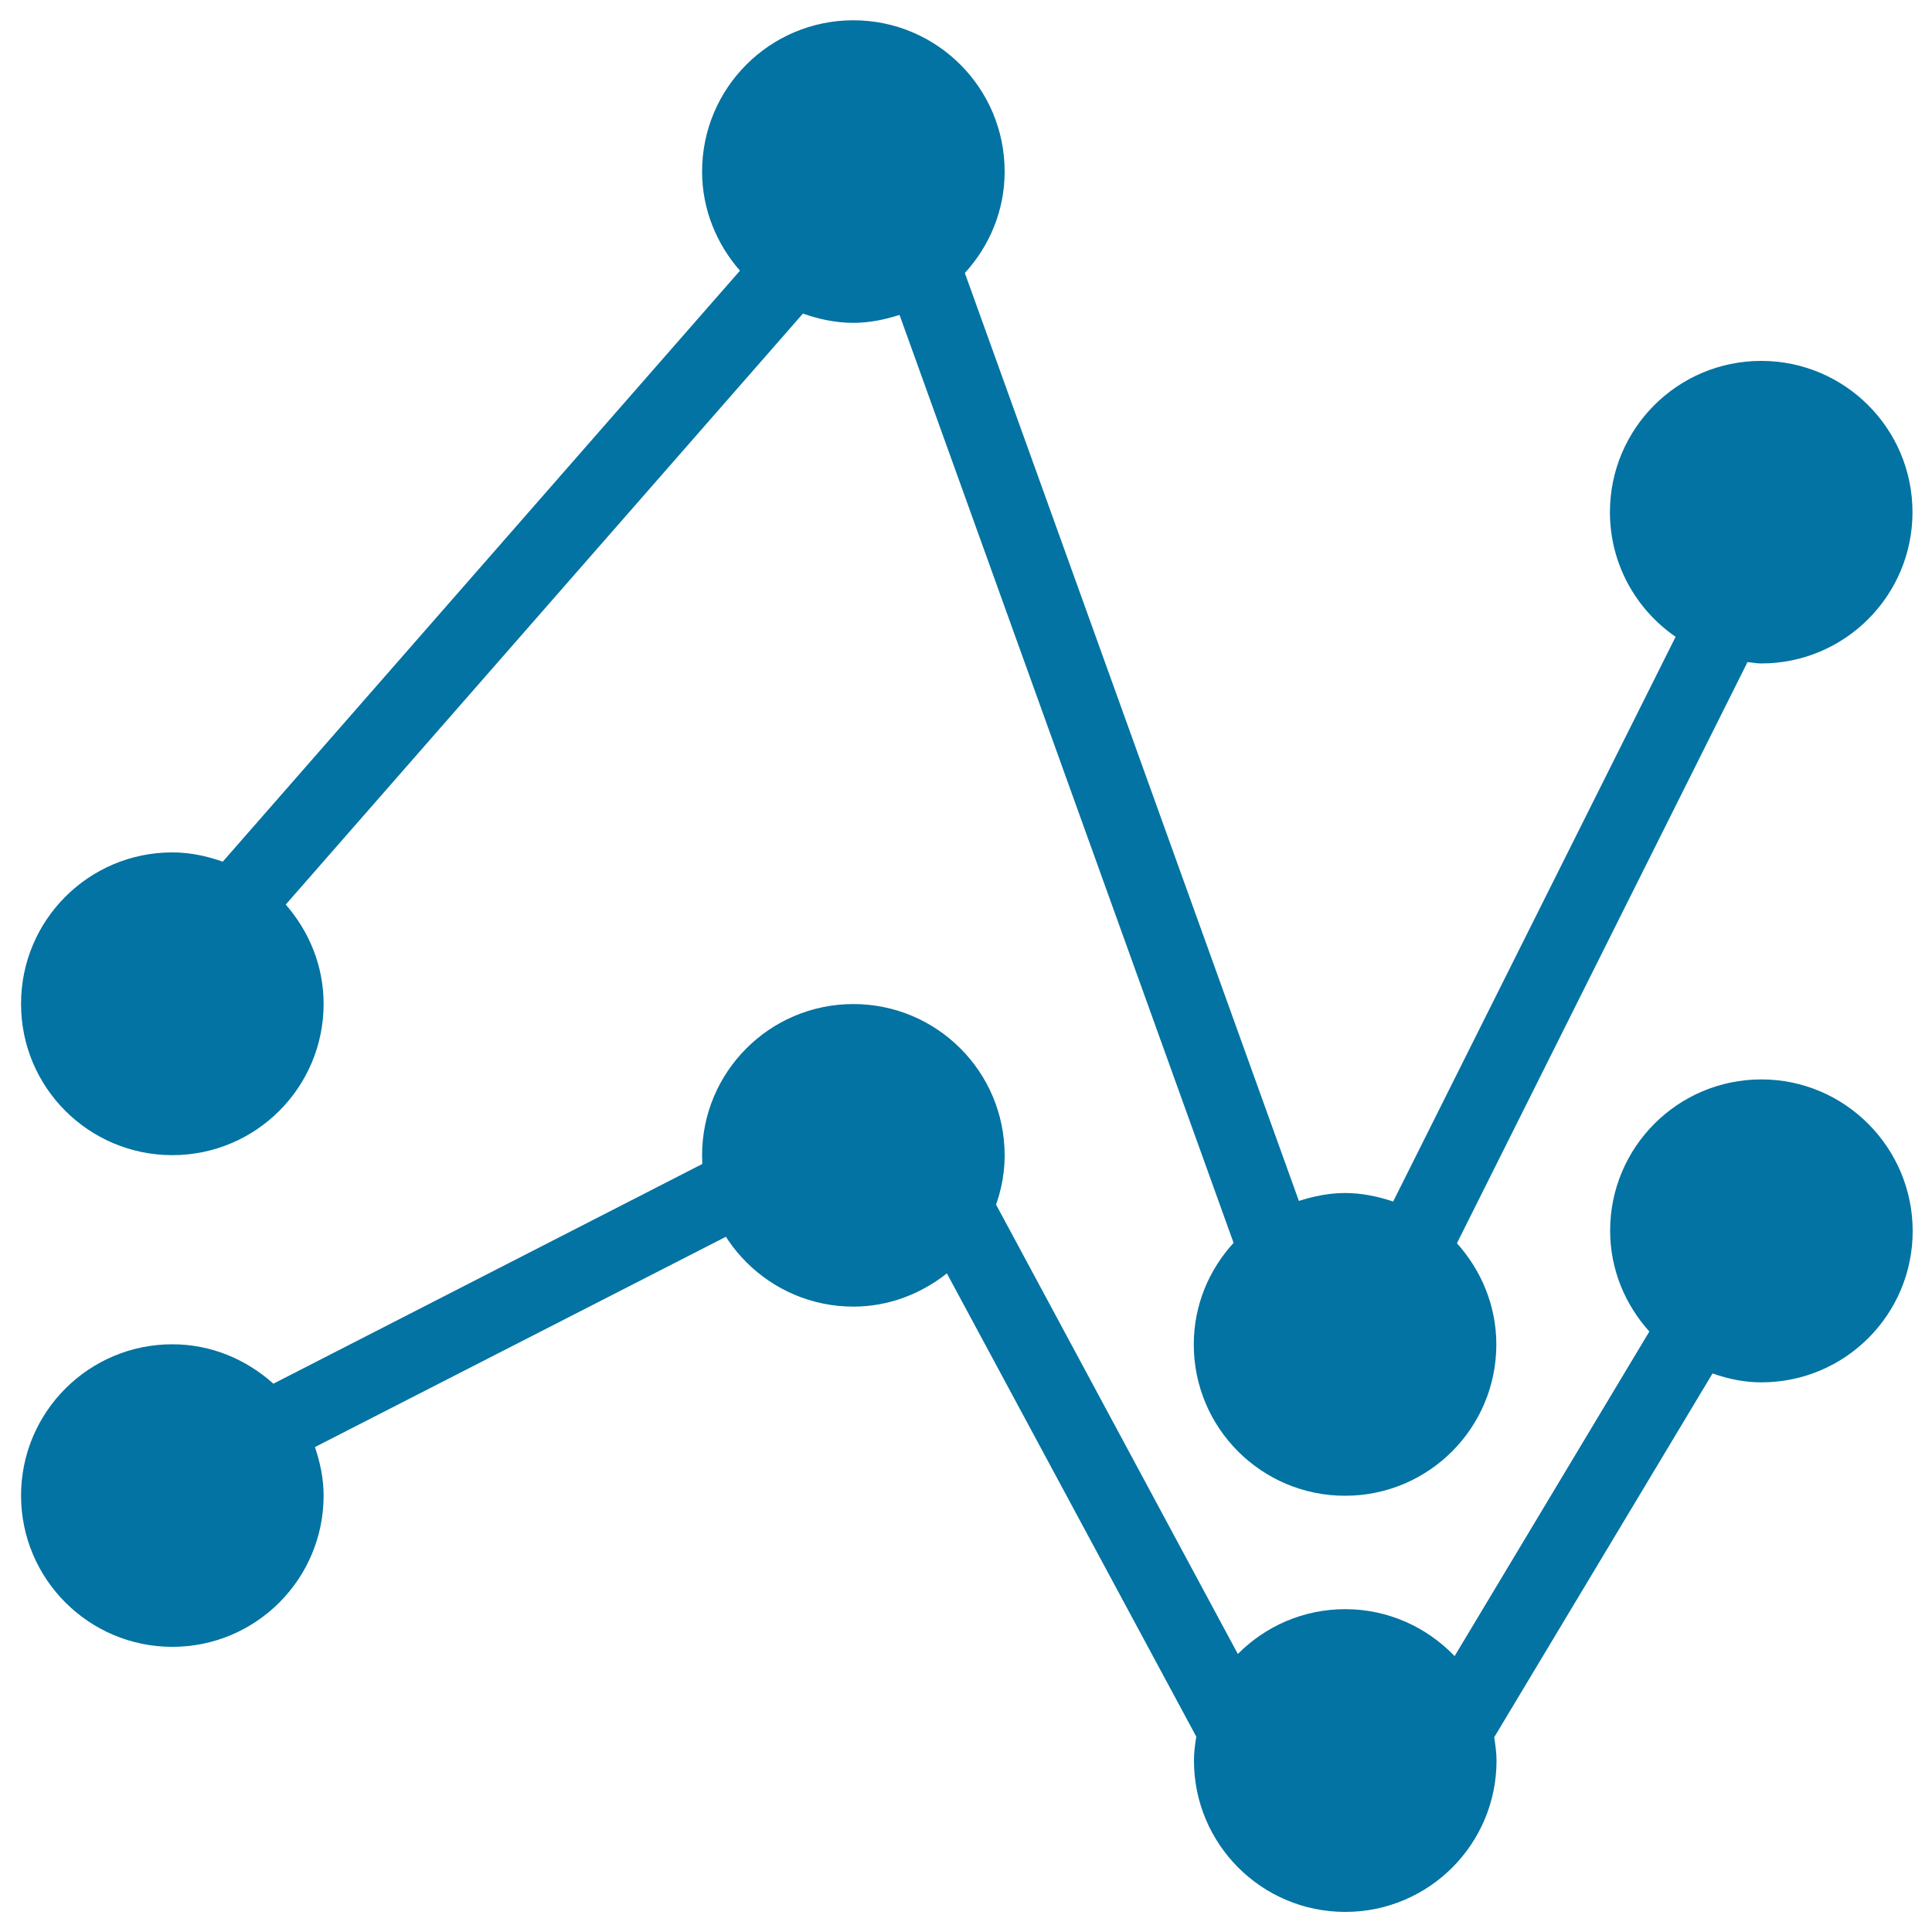
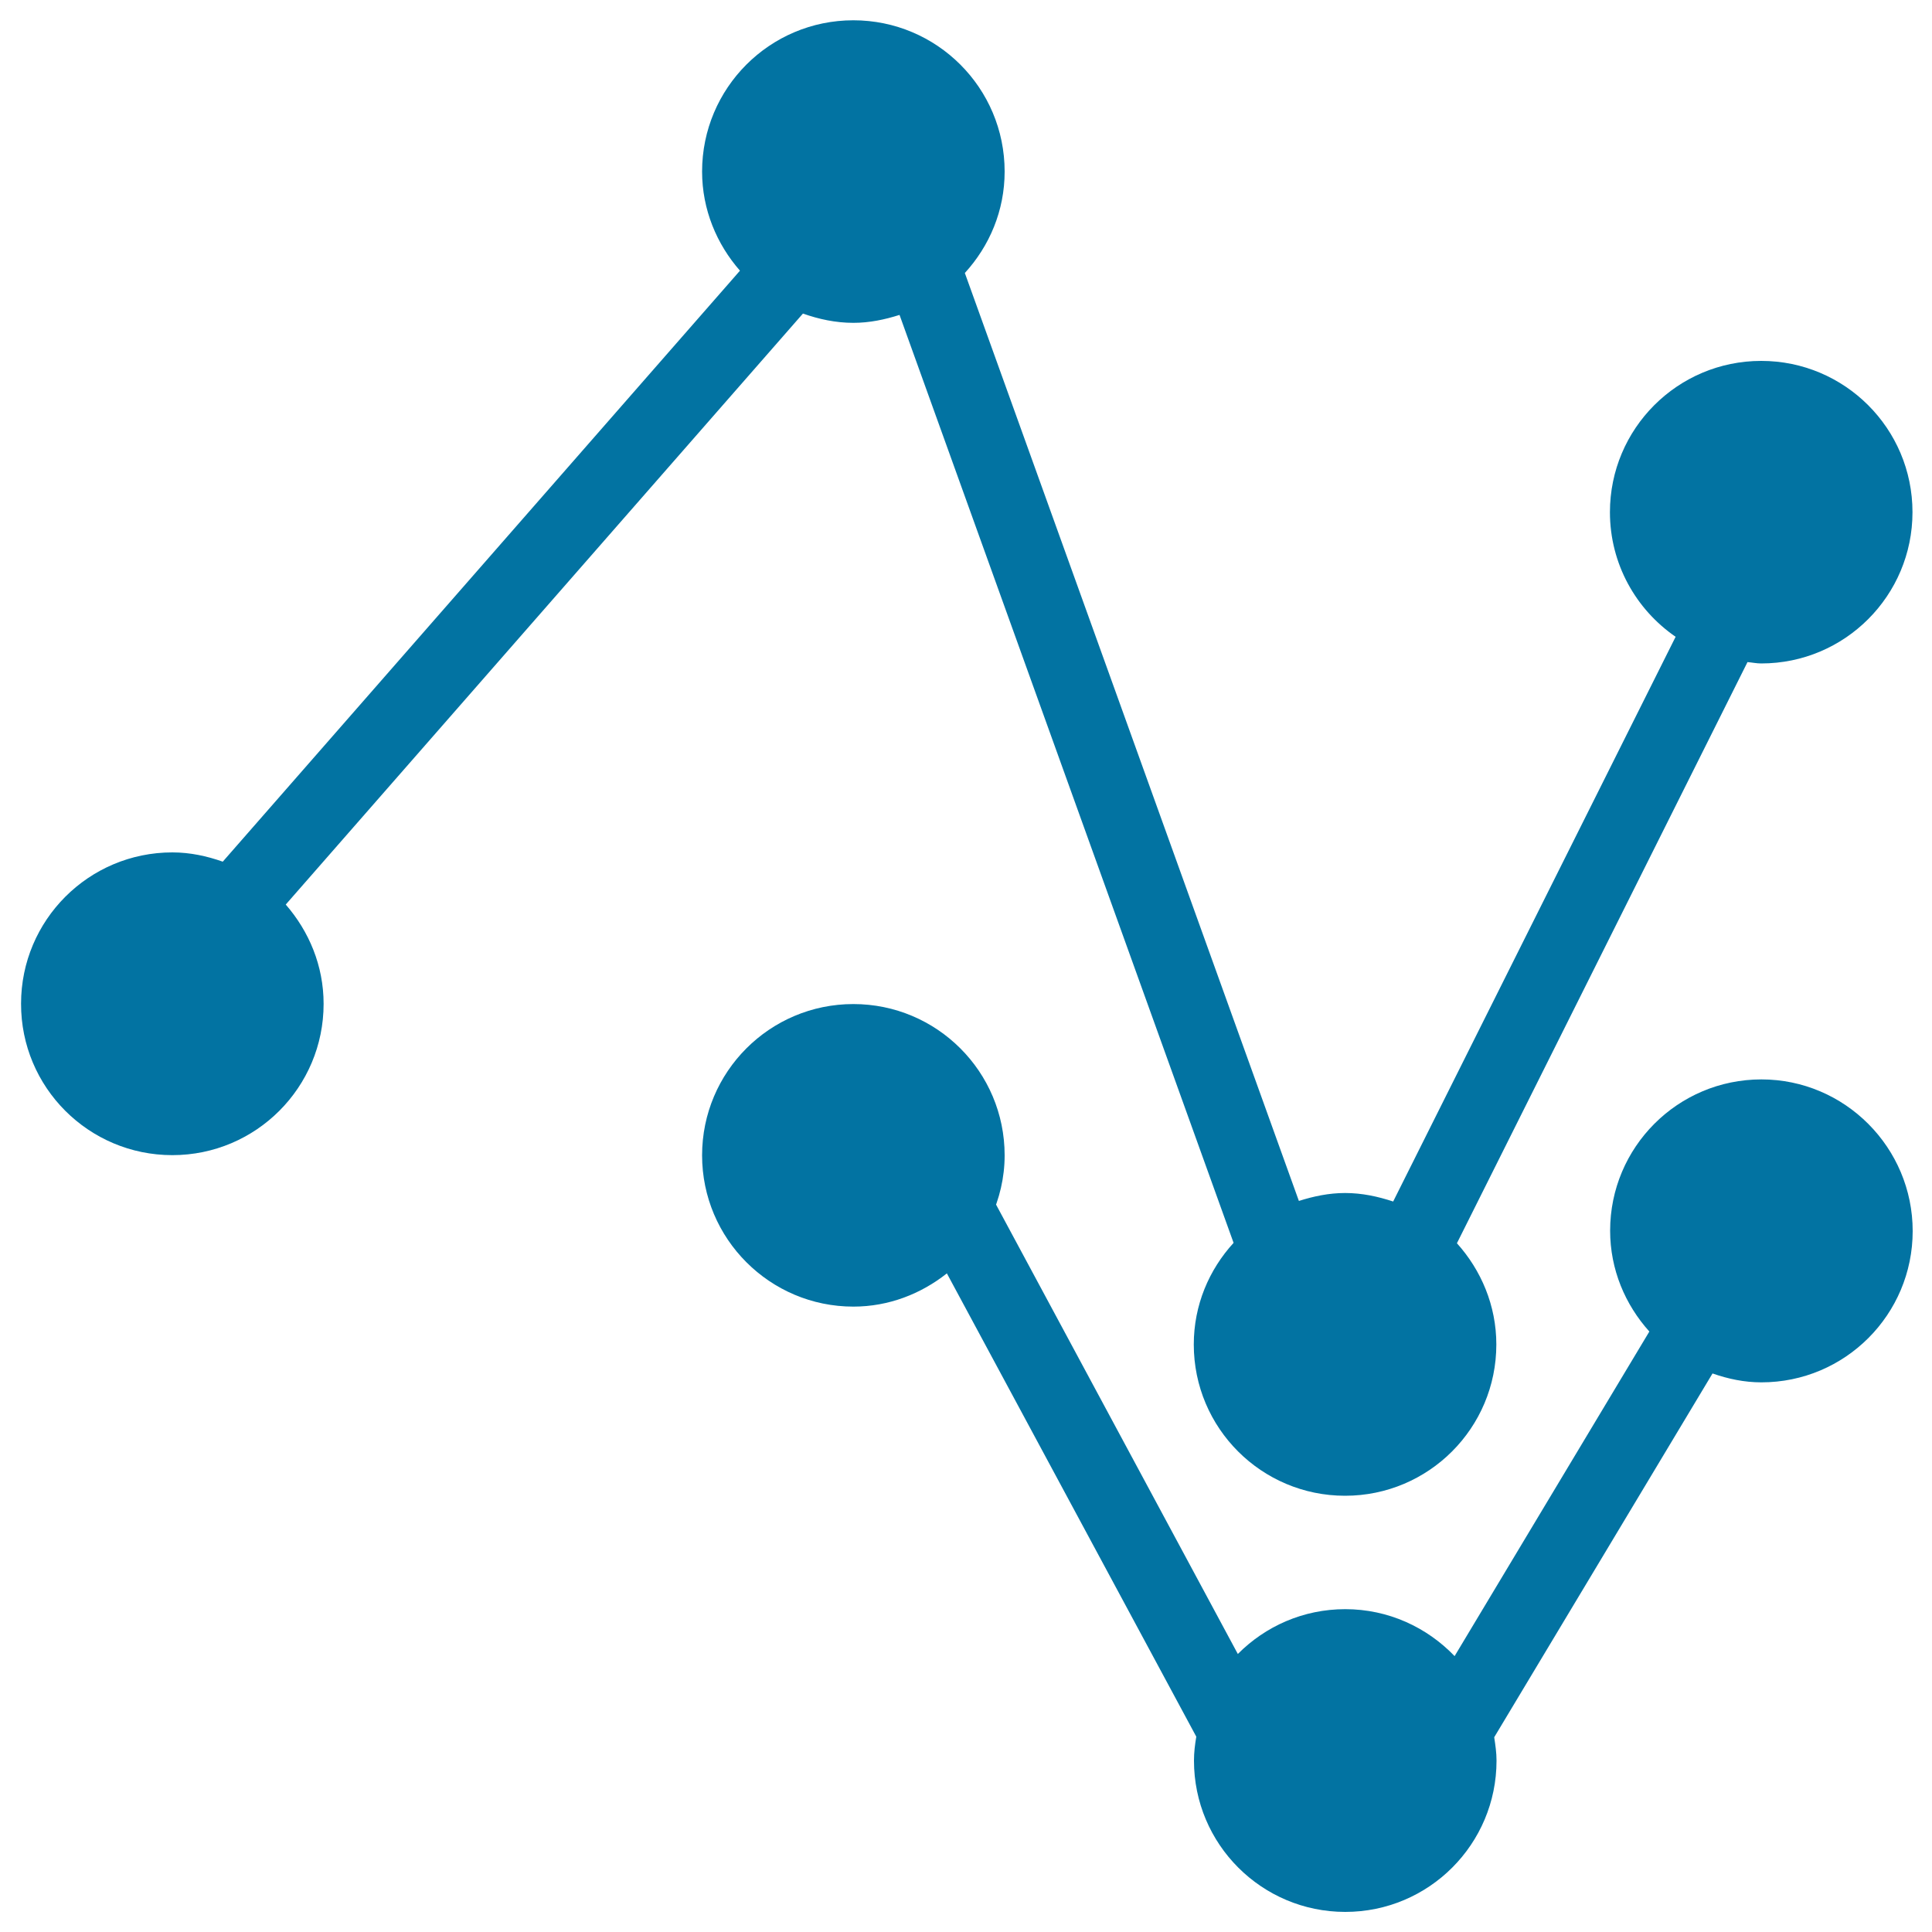
<svg xmlns="http://www.w3.org/2000/svg" viewBox="0 0 1000 1000" style="fill:#0273a2">
  <title>Tab Data On SVG icon</title>
  <path d="M10,516.8" />
  <path d="M10,771.3" />
  <path d="M89.2,597.9c43.3,0,78.3-35.1,78.3-78.3c0-19.8-7.6-37.6-19.6-51.4l267.7-305.9c8.2,2.9,16.9,4.8,26.1,4.8c8.4,0,16.3-1.7,23.9-4.1l172.9,480.3c-12.7,13.9-20.6,32.2-20.6,52.6c0,43.3,35.1,78.3,78.3,78.3c43.3,0,78.3-35.1,78.3-78.3c0-20.2-7.9-38.5-20.4-52.4l150.4-300.8c2.4,0.2,4.7,0.7,7.1,0.7c43.3,0,78.3-35.1,78.3-78.3c0-43.3-35.1-78.3-78.3-78.3c-43.3,0-78.3,35.1-78.3,78.3c0,26.8,13.5,50.4,34,64.5L721.1,621.9c-7.9-2.6-16.1-4.4-24.9-4.4c-8.4,0-16.3,1.7-23.9,4.1L499.4,141.3c12.7-13.9,20.6-32.2,20.6-52.5c0-43.3-35.1-78.3-78.3-78.3c-43.3,0-78.3,35.1-78.3,78.3c0,19.7,7.6,37.6,19.6,51.3L115.3,446c-8.2-2.9-16.9-4.8-26.1-4.8c-43.3,0-78.3,35.1-78.3,78.3C10.8,562.8,45.9,597.9,89.2,597.9z" />
  <path d="M911.7,558.7c-43.3,0-78.3,35.1-78.3,78.3c0,20.1,7.8,38.3,20.3,52.2l-100.8,168c-14.3-14.9-34.3-24.3-56.6-24.3c-21.8,0-41.4,8.9-55.6,23.2L514.7,621.9l-2,8.6c4.6-9.9,7.3-20.9,7.3-32.5c0-43.3-35.1-78.3-78.3-78.3c-43.3,0-78.3,35.1-78.3,78.3s35.1,78.3,78.3,78.3c18.3,0,35-6.6,48.4-17.2l129.1,239.8c-0.7,4.1-1.2,8.1-1.2,12.4c0,43.3,35.1,78.3,78.3,78.3c43.3,0,78.3-35.1,78.3-78.3c0-4.2-0.6-8.1-1.2-12.1l113-188.3c8,2.8,16.4,4.6,25.3,4.6c43.3,0,78.3-35.1,78.3-78.3S954.9,558.7,911.7,558.7z" />
-   <path d="M365.8,601.3L141.5,716.2c-13.9-12.5-32.1-20.4-52.3-20.4c-43.3,0-78.3,35.1-78.3,78.3s35.1,78.3,78.3,78.3c43.3,0,78.3-35.1,78.3-78.3c0-8.8-1.8-17.2-4.5-25.1l221.6-113.4L365.8,601.3z" />
</svg>